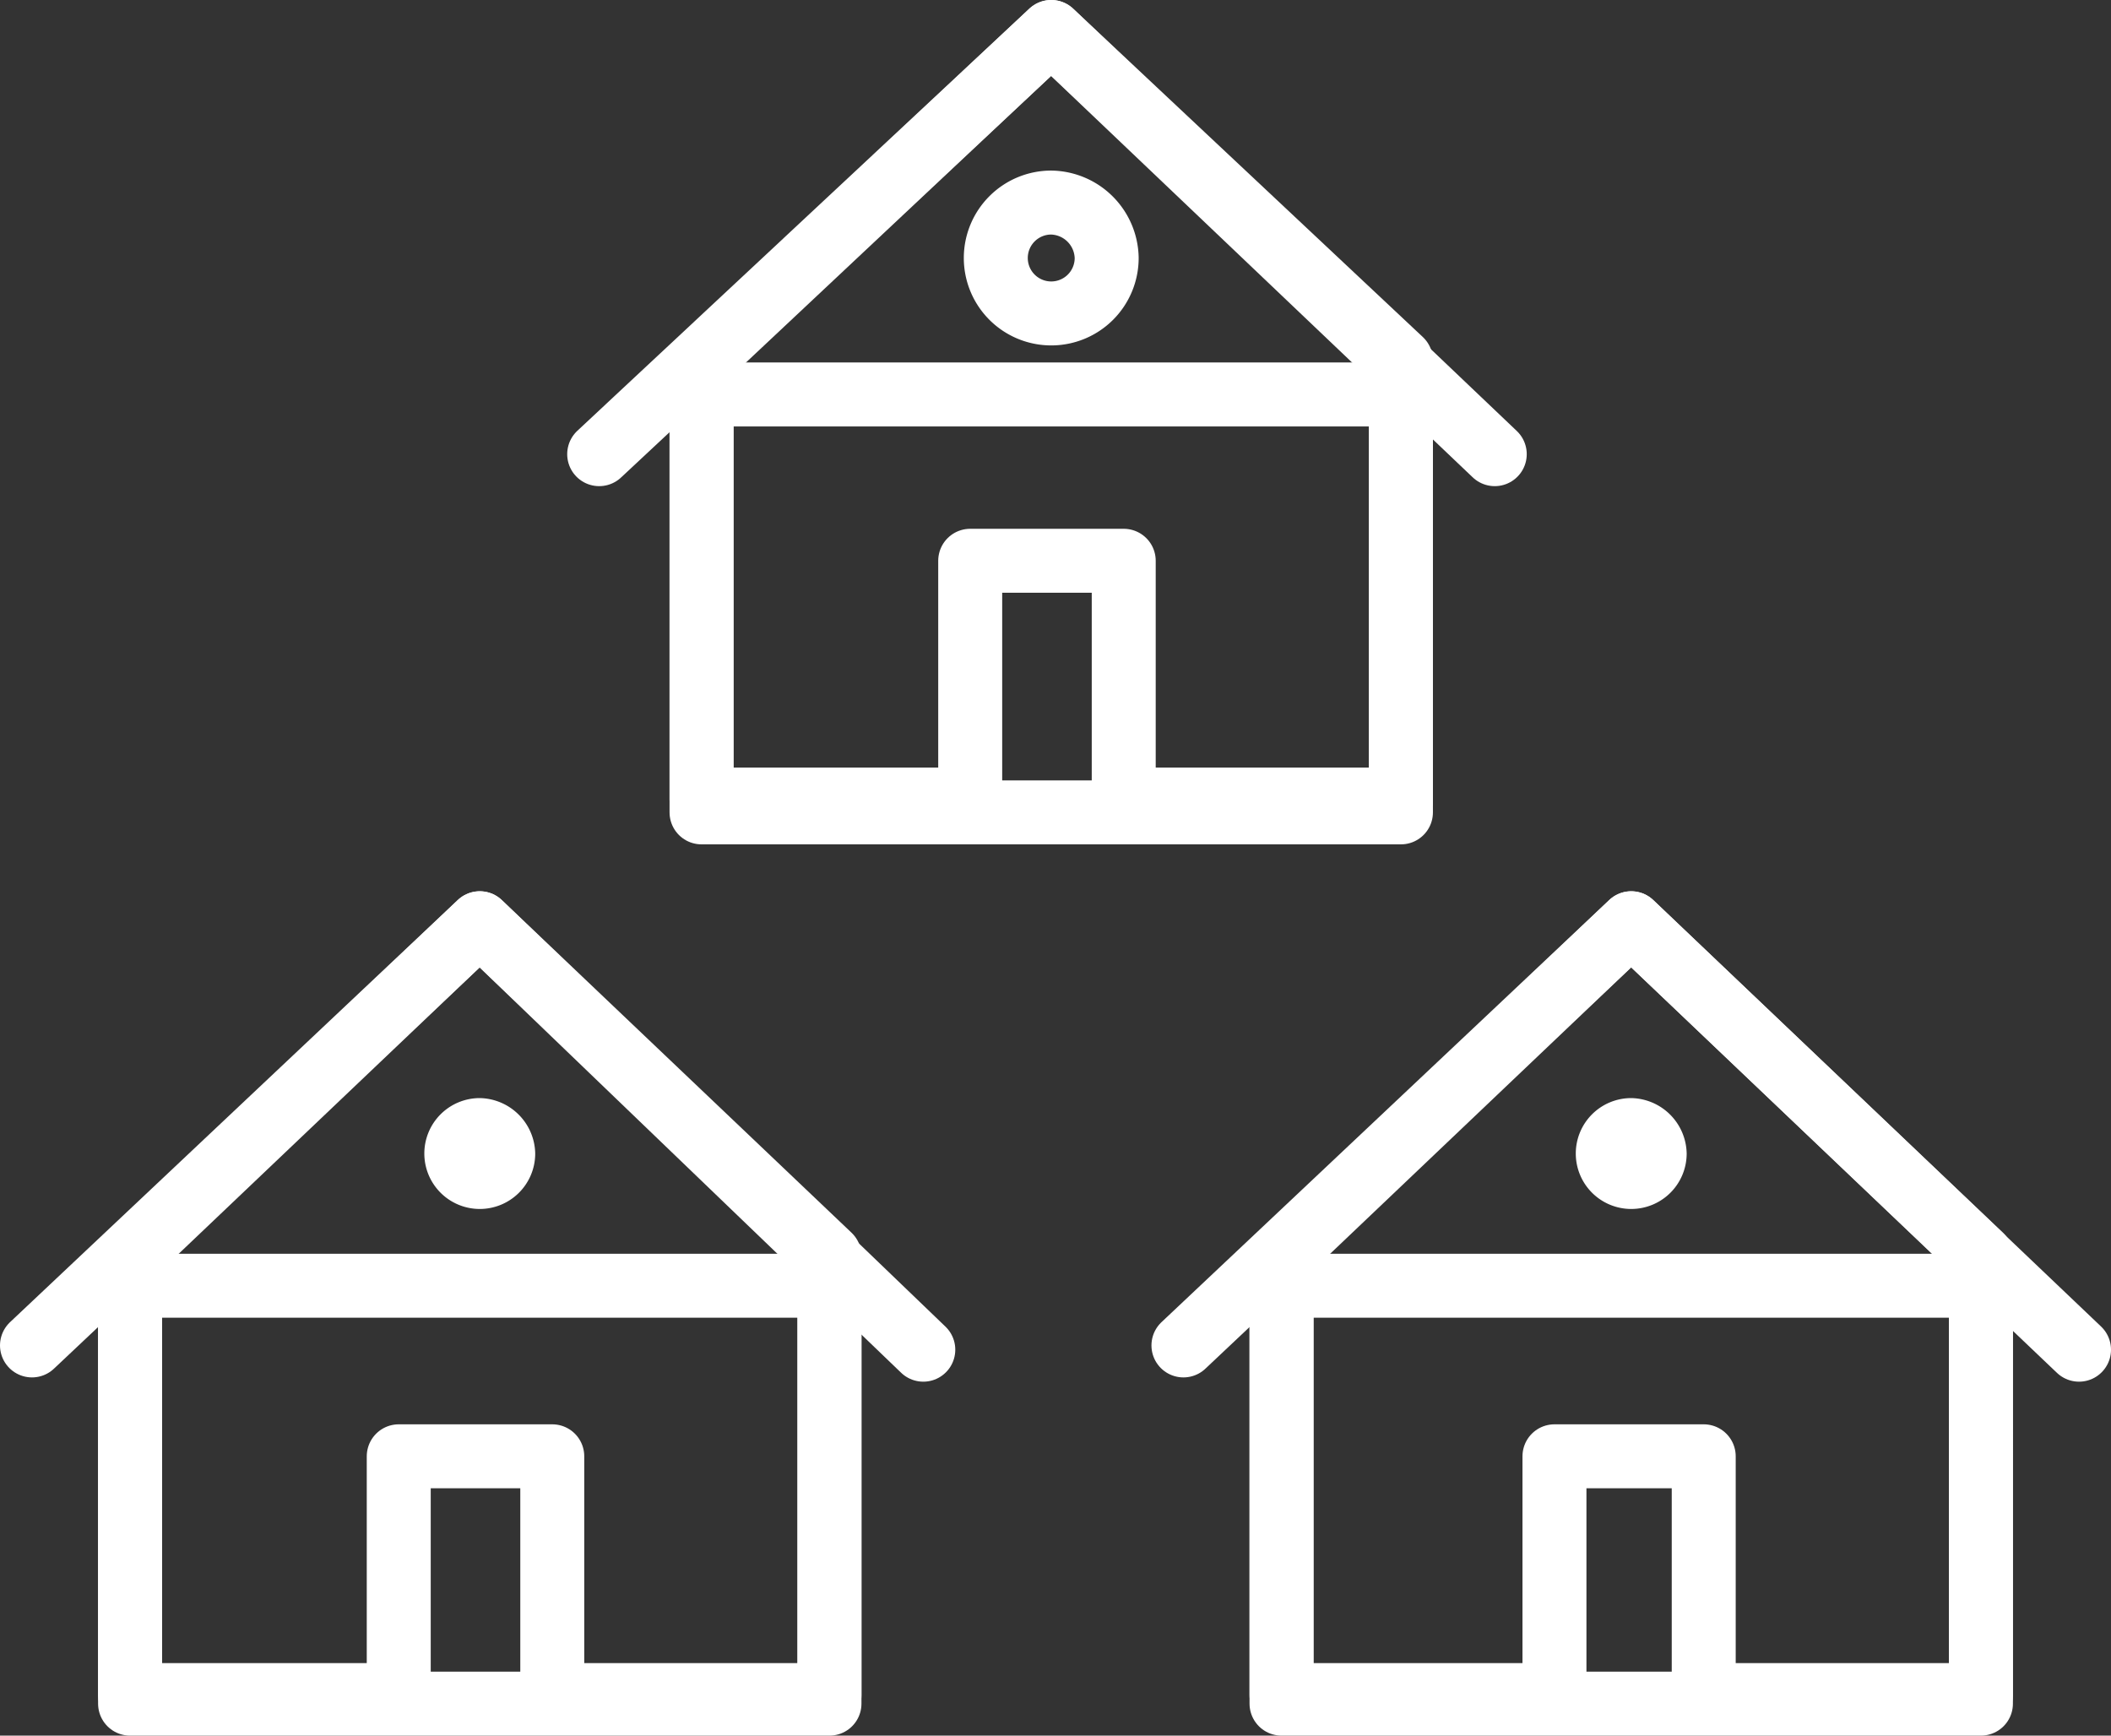
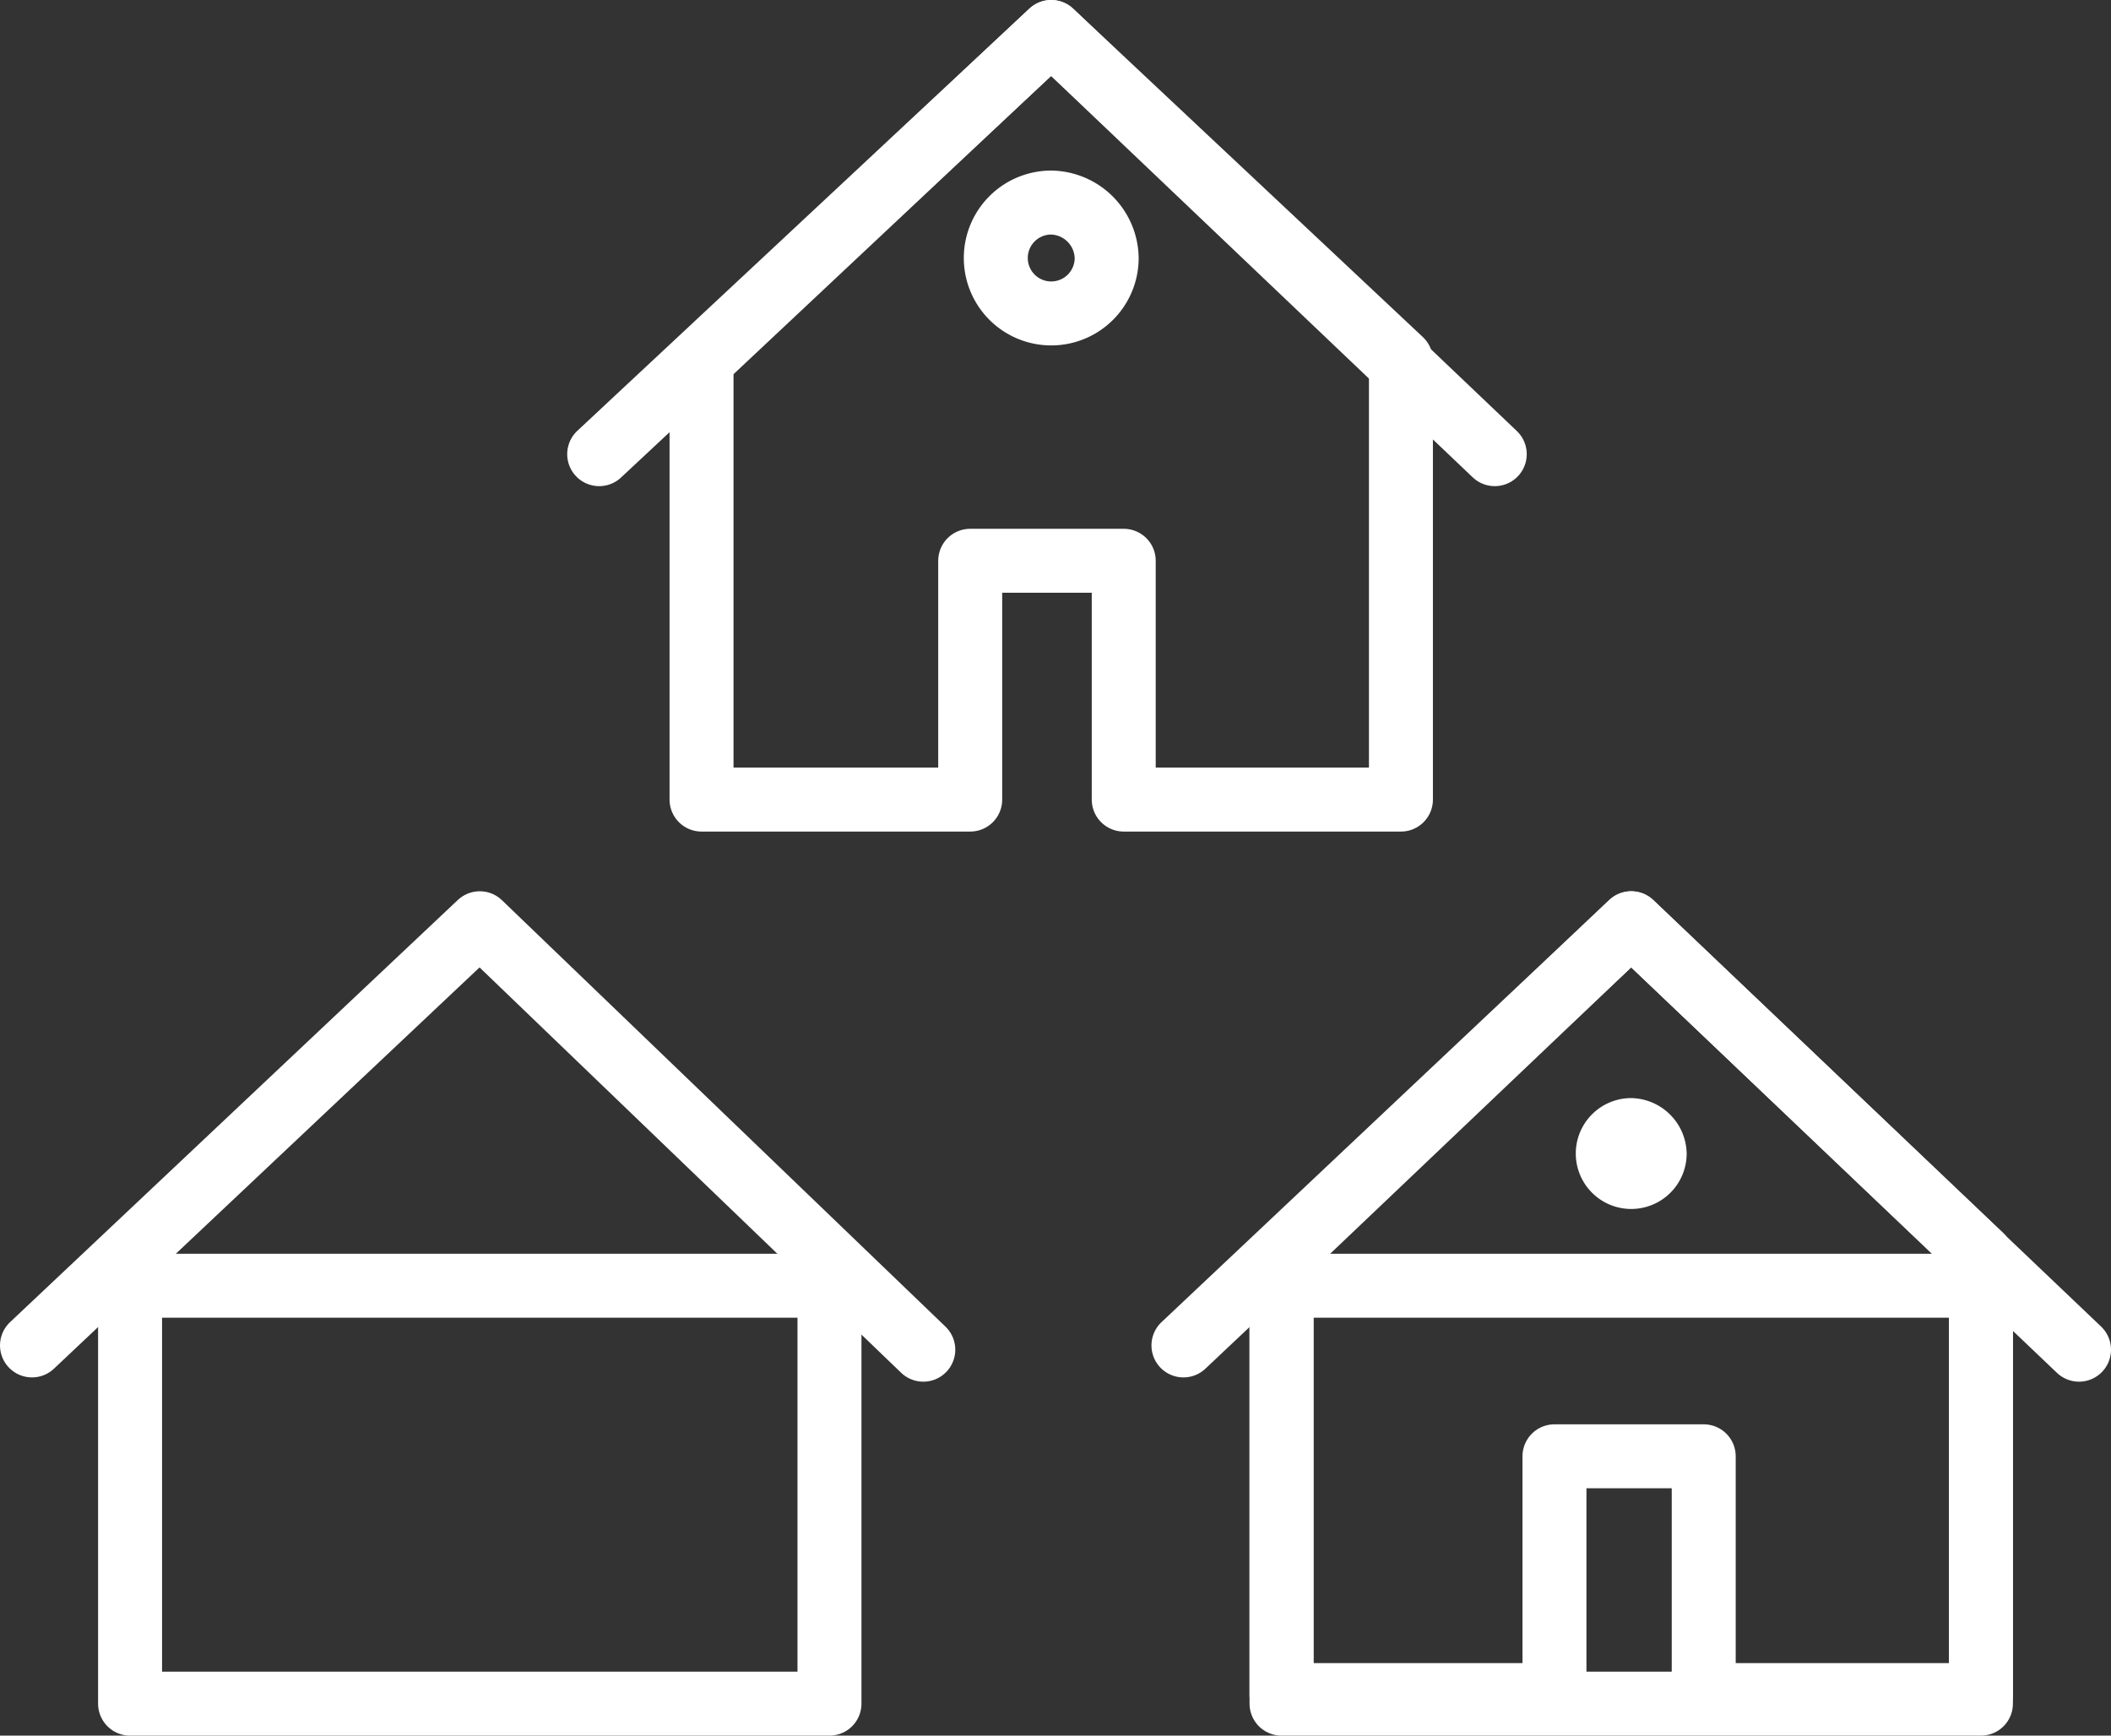
<svg xmlns="http://www.w3.org/2000/svg" viewBox="4245.25 954.25 49.5 40.7">
  <rect x="4245.25" y="954.25" width="49.5" height="40.7" fill="#333333" stroke="none" />
  <defs>
    <style>
      .cls-1 {
        fill: none;
      }

      .cls-1, .cls-3, .cls-4 {
        stroke: #fff;
        stroke-width: 1.5px;
      }

      .cls-1, .cls-3 {
        stroke-linecap: round;
        stroke-linejoin: round;
        stroke-miterlimit: 10;
      }

      .cls-2 {
        fill: #fff;
      }

      .cls-3, .cls-4 {
        fill: rgba(0,0,0,0);
      }
    </style>
  </defs>
  <g id="Groupe_97" data-name="Groupe 97" transform="translate(4245.2 954.2)">
    <rect id="Rectangle_50" data-name="Rectangle 50" class="cls-1" width="16.4" height="9.8" transform="translate(3.1 30.2)" />
-     <path id="Tracé_261" data-name="Tracé 261" class="cls-1" d="M11.3,21.7,3.1,29.5V39.8H9.4V34.2H13v5.6h6.5V29.5Z" />
    <path id="Tracé_262" data-name="Tracé 262" class="cls-1" d="M.8,31.6l10.5-9.9,10.4,10" />
-     <path id="Tracé_258" data-name="Tracé 258" class="cls-2" d="M12.6,27.1a1.3,1.3,0,1,1-1.3-1.3A1.324,1.324,0,0,1,12.6,27.1Z" />
    <rect id="Rectangle_51" data-name="Rectangle 51" class="cls-1" width="16.4" height="9.8" transform="translate(30.1 30.2)" />
    <path id="Tracé_263" data-name="Tracé 263" class="cls-1" d="M38.3,21.7l-8.2,7.8V39.8h6.4V34.2H40v5.6h6.5V29.5Z" />
    <path id="Tracé_264" data-name="Tracé 264" class="cls-1" d="M27.8,31.6l10.5-9.9,10.5,10" />
    <path id="Tracé_260" data-name="Tracé 260" class="cls-2" d="M39.6,27.1a1.3,1.3,0,1,1-1.3-1.3A1.324,1.324,0,0,1,39.6,27.1Z" />
-     <rect id="Rectangle_52" data-name="Rectangle 52" class="cls-3" width="16.4" height="9.8" transform="translate(16.5 9.3)" />
    <path id="Tracé_265" data-name="Tracé 265" class="cls-3" d="M24.7.8,16.5,8.5V18.8h6.3V13.2h3.6v5.6h6.5V8.5Z" />
    <path id="Tracé_266" data-name="Tracé 266" class="cls-3" d="M14.1,10.7,24.7.8l10.4,9.9" />
    <path id="Tracé_259" data-name="Tracé 259" class="cls-4" d="M26,6.1a1.3,1.3,0,1,1-1.3-1.3A1.324,1.324,0,0,1,26,6.1Z" />
  </g>
</svg>